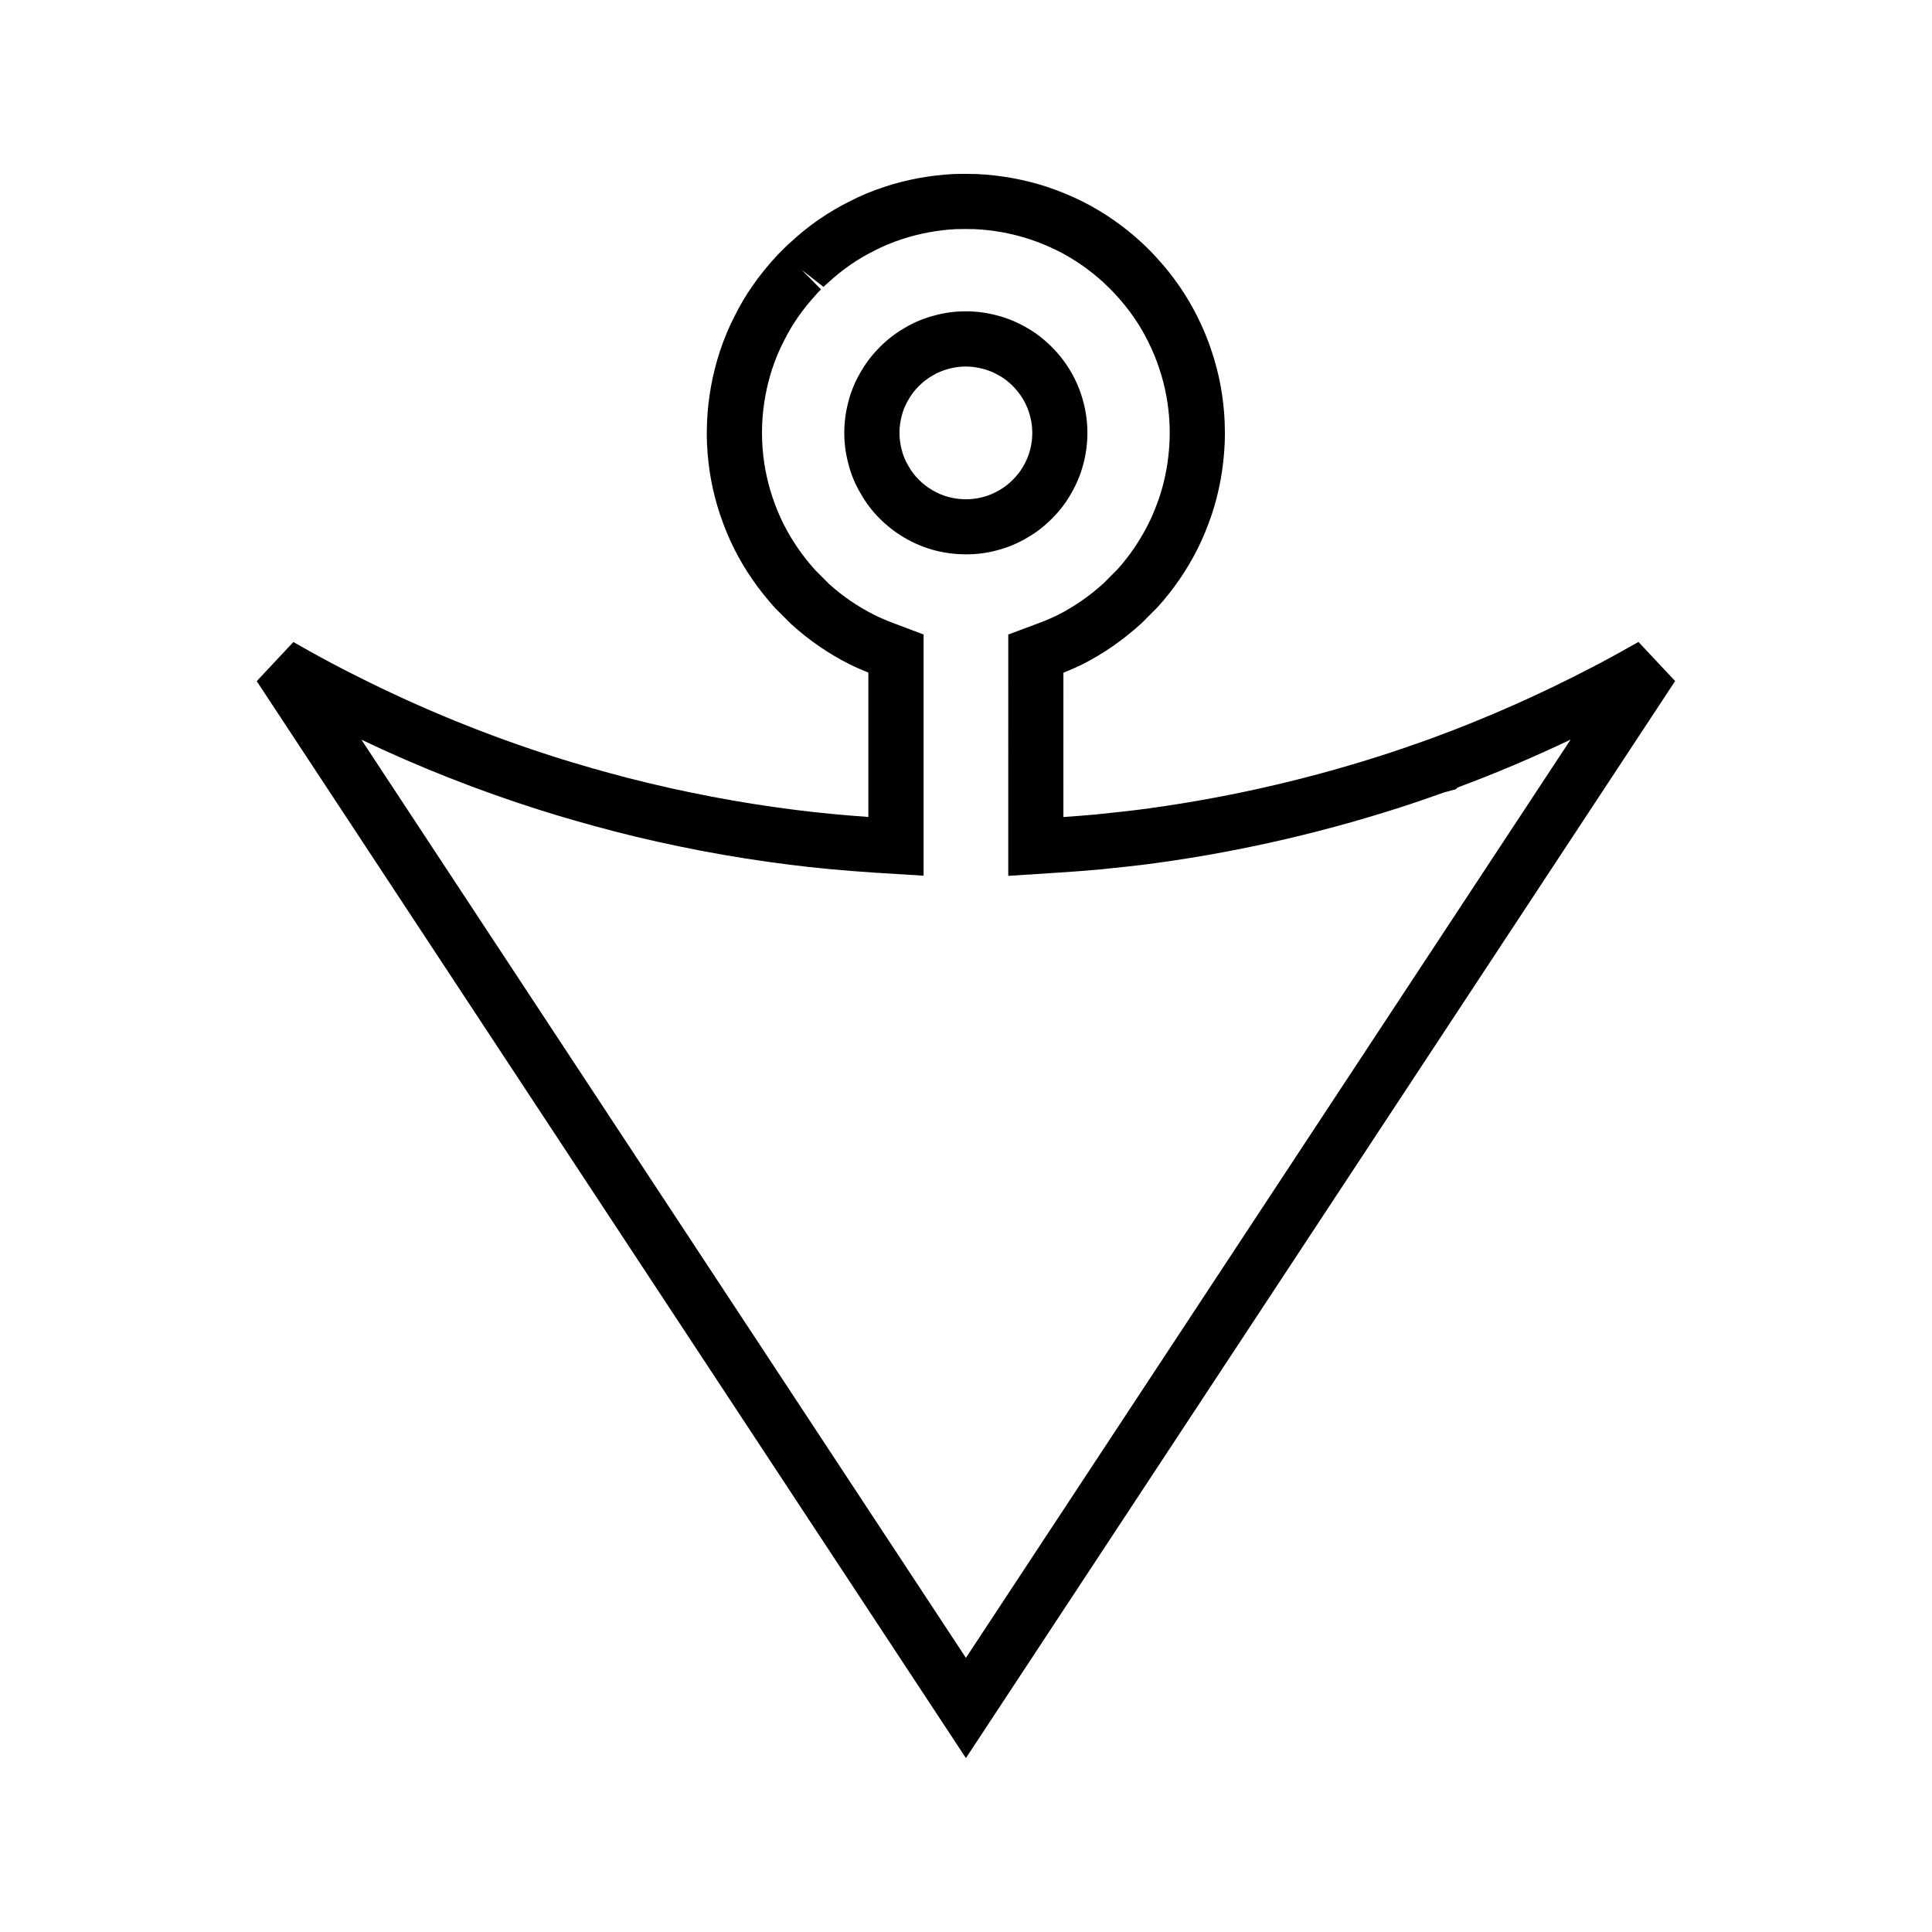
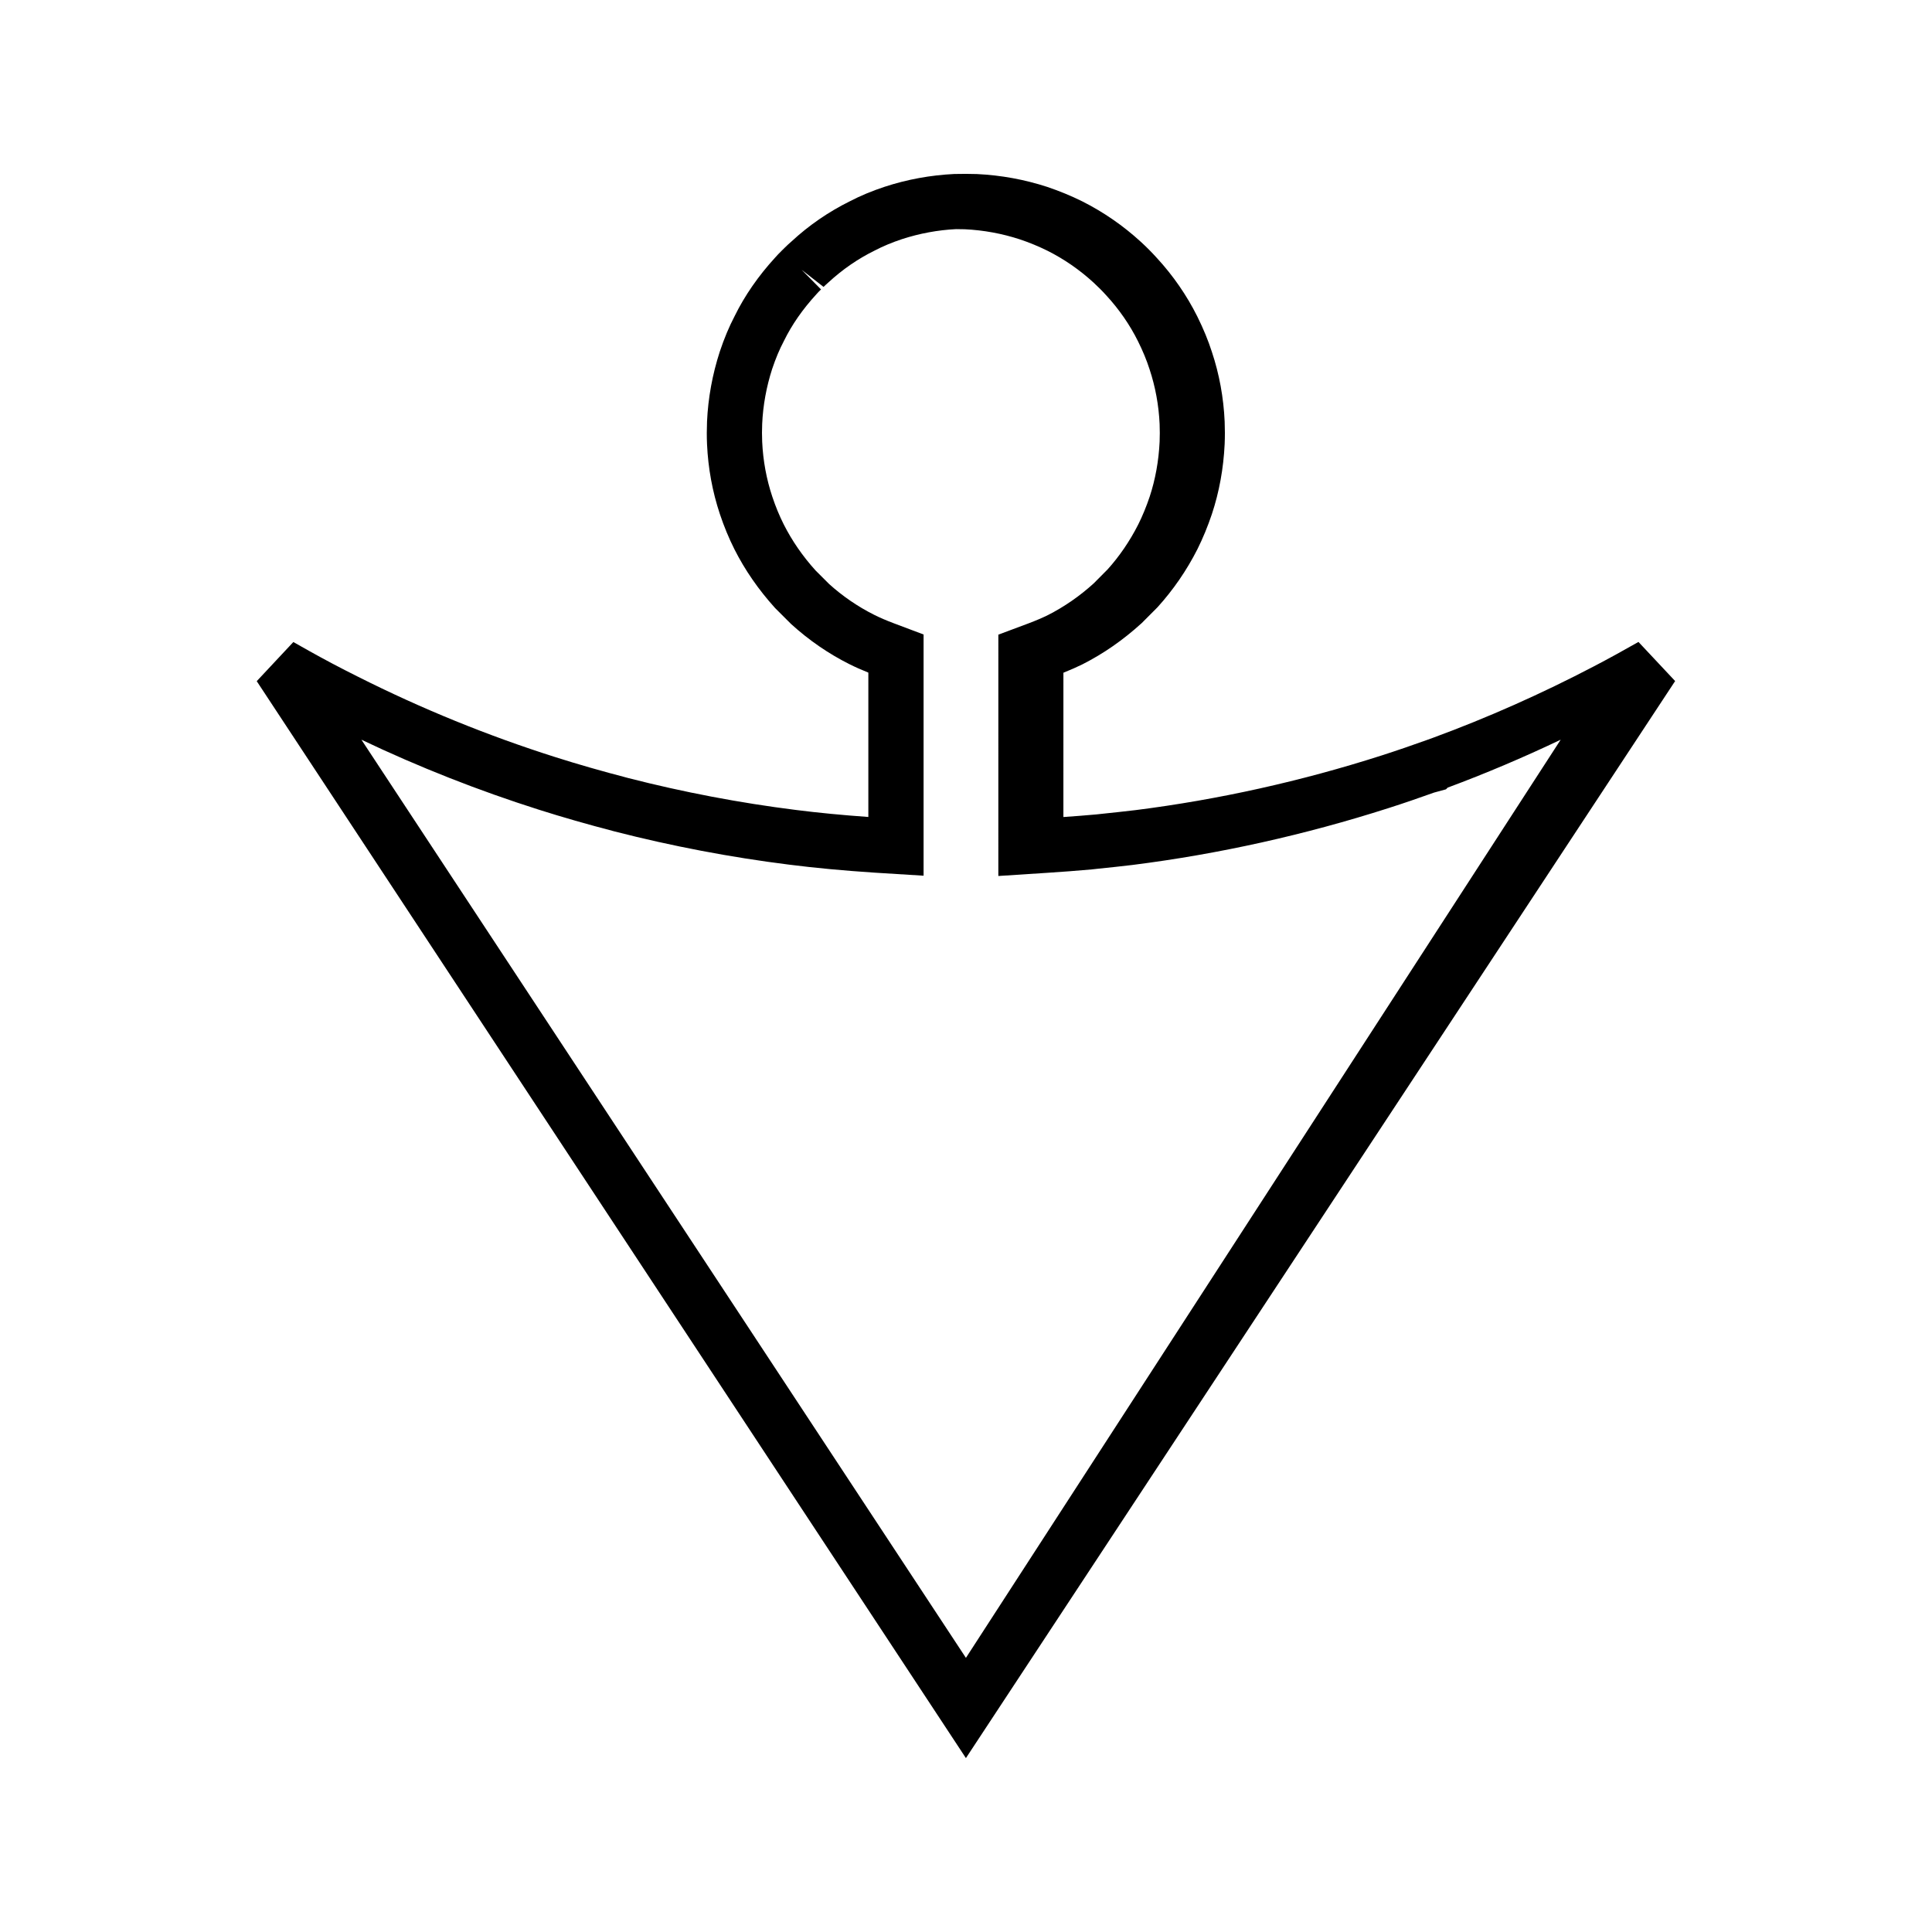
<svg xmlns="http://www.w3.org/2000/svg" fill="#000000" width="800px" height="800px" version="1.1" viewBox="144 144 512 512">
  <g>
-     <path d="m578.21 314.12c-3.863 2.199-7.766 4.352-11.723 6.422-13.98 7.316-28.359 13.703-42.762 18.992l-1.434 0.52c-4.051 1.453-8.117 2.856-12.164 4.156-21.312 6.828-43.242 11.699-65.152 14.473-2.953 0.352-5.91 0.668-8.859 0.977l-1.594 0.172c-2.918 0.27-5.816 0.484-8.711 0.688l0.004-38.242c1.906-0.762 3.519-1.48 5.047-2.227 5.574-2.828 10.773-6.43 15.723-10.941l4.172-4.188c4.176-4.613 7.731-9.777 10.574-15.387 1.438-2.891 2.734-6.016 3.84-9.324 1.938-5.852 3.07-12.074 3.375-18.543 0.082-1.969 0.082-3.93 0-5.953-0.285-6.359-1.426-12.586-3.379-18.438-0.98-3.055-2.246-6.129-3.863-9.395-2.801-5.609-6.414-10.836-10.668-15.457-0.703-0.781-1.406-1.523-2.141-2.262-0.703-0.707-1.434-1.406-2.18-2.09-4.664-4.273-9.867-7.867-15.512-10.715-2.984-1.477-6.098-2.754-9.316-3.84-5.969-1.941-12.18-3.082-18.582-3.391-0.969-0.035-1.945-0.051-2.938-0.051l-3.102 0.035c-6.281 0.309-12.484 1.438-18.438 3.391-3.316 1.09-6.453 2.402-9.203 3.836-5.625 2.777-10.879 6.402-15.367 10.559-0.723 0.609-1.285 1.16-1.852 1.707l-0.715 0.707c-0.812 0.805-1.449 1.453-1.859 1.941-4.465 4.871-8.098 10.129-10.715 15.465-1.492 2.852-2.785 5.93-3.973 9.492-1.957 6.047-3.09 12.258-3.371 18.504-0.082 2.019-0.09 4 0 6.008 0.285 6.352 1.426 12.574 3.406 18.52 1.09 3.266 2.383 6.398 3.852 9.316 2.785 5.516 6.375 10.711 10.781 15.582l4.266 4.258c4.719 4.281 9.91 7.852 15.402 10.602 1.523 0.766 3.148 1.484 5.043 2.25v38.258c-6.891-0.492-13.199-1.098-19.207-1.859-14.855-1.863-29.797-4.707-44.395-8.449-7.016-1.832-13.32-3.637-19.281-5.531-17.91-5.672-35.535-12.852-52.391-21.34-4.625-2.305-8.82-4.527-12.859-6.789l-4.246-2.394-9.703 10.371 187.94 285.4 187.95-285.43zm-178.23 269.23-160.2-243.32c15.234 7.254 31.043 13.48 47.07 18.562 6.191 1.969 12.742 3.84 20.035 5.75 15.207 3.898 30.766 6.863 46.23 8.797 7.016 0.891 14.418 1.578 22.625 2.121l13.02 0.809v-63.922l-7.914-2.981c-2.019-0.766-3.656-1.465-5.184-2.234-4.324-2.164-8.418-4.977-11.93-8.16l-3.586-3.578c-3.406-3.762-6.254-7.883-8.449-12.227-1.145-2.277-2.164-4.738-3.027-7.336-1.555-4.664-2.457-9.566-2.684-14.555-0.074-1.602-0.066-3.176 0-4.746 0.219-4.906 1.117-9.82 2.644-14.555 0.938-2.785 1.898-5.102 3.129-7.445 2.09-4.262 4.934-8.367 8.637-12.402 0.332-0.387 0.715-0.766 1.188-1.227l-5.137-5.195 5.805 4.527c0.324-0.316 0.645-0.629 1.289-1.191 3.707-3.418 7.793-6.25 12.297-8.465 2.188-1.145 4.609-2.144 7.164-2.992 4.688-1.531 9.594-2.43 14.344-2.664l2.629-0.031c0.828 0 1.645 0.016 2.332 0.035 4.981 0.234 9.914 1.145 14.578 2.672 2.535 0.844 5.031 1.879 7.383 3.043 4.398 2.215 8.484 5.043 12.164 8.418 0.586 0.535 1.164 1.09 1.715 1.645 0.547 0.547 1.07 1.098 1.664 1.754 3.391 3.68 6.219 7.766 8.398 12.145 1.285 2.586 2.281 4.984 3.059 7.414 1.547 4.648 2.445 9.547 2.672 14.527 0.062 1.586 0.062 3.16 0 4.688-0.242 5.09-1.133 10.004-2.633 14.559-0.887 2.633-1.914 5.137-3.039 7.379-2.234 4.414-5.043 8.496-8.102 11.883l-3.672 3.699c-3.727 3.391-7.848 6.234-12.148 8.418-1.469 0.723-3.129 1.438-5.199 2.219l-7.945 2.969-0.004 63.957 13.027-0.844c3.871-0.258 7.75-0.531 11.762-0.902l1.668-0.184c3-0.309 6.039-0.625 9.117-0.996 22.84-2.887 45.652-7.961 67.816-15.062 4.039-1.289 8.066-2.676 12.098-4.121l3.137-0.852 0.461-0.461c10.035-3.738 20.059-7.981 29.941-12.691z" />
-     <path d="m422.73 281.49c2.043-2.035 3.672-4.152 4.93-6.356 1.602-2.688 2.781-5.527 3.5-8.402 1.355-5.246 1.348-10.797 0.004-15.984-0.75-2.953-1.922-5.801-3.473-8.414-1.344-2.281-3.012-4.434-4.965-6.387-2.016-2.019-4.176-3.688-6.266-4.887-2.656-1.602-5.519-2.793-8.438-3.519-2.641-0.691-5.352-1.039-8.055-1.039s-5.379 0.336-7.879 0.988c-3.023 0.746-5.898 1.93-8.406 3.453-2.352 1.355-4.543 3.043-6.481 5-1.953 1.938-3.609 4.082-4.871 6.25-1.637 2.676-2.84 5.574-3.555 8.477-1.363 5.231-1.363 10.773-0.047 15.832 0.707 3.019 1.906 5.914 3.406 8.355 1.324 2.379 3.027 4.609 5.027 6.598 1.859 1.867 4 3.543 6.402 4.977 2.719 1.602 5.559 2.777 8.418 3.484 5.246 1.332 10.941 1.312 15.906 0.012 2.949-0.73 5.793-1.906 8.316-3.418 2.305-1.301 4.504-3 6.523-5.019zm-10.336-10.332c-1.098 1.102-2.246 2-3.543 2.734-1.422 0.852-2.938 1.477-4.57 1.883-1.363 0.352-2.809 0.535-4.273 0.535-1.496 0-2.984-0.184-4.465-0.562-1.508-0.367-3.082-1.023-4.512-1.875-1.312-0.781-2.488-1.691-3.516-2.734-1.082-1.059-1.953-2.199-2.762-3.641-0.828-1.348-1.449-2.832-1.836-4.488-0.734-2.824-0.734-5.805 0.031-8.738 0.371-1.555 1.004-3.055 1.93-4.582 0.691-1.188 1.602-2.356 2.66-3.41 1.051-1.055 2.203-1.953 3.57-2.734 1.363-0.824 2.914-1.465 4.559-1.867 2.762-0.723 5.699-0.75 8.738 0.043 1.578 0.395 3.09 1.023 4.648 1.961 1.105 0.629 2.262 1.531 3.344 2.613 1.074 1.082 1.984 2.246 2.723 3.488 0.844 1.426 1.48 2.961 1.895 4.602 0.738 2.844 0.738 5.863-0.004 8.754-0.387 1.543-1.027 3.07-1.969 4.656-0.672 1.148-1.531 2.25-2.648 3.363z" />
+     <path d="m578.21 314.12c-3.863 2.199-7.766 4.352-11.723 6.422-13.98 7.316-28.359 13.703-42.762 18.992l-1.434 0.52c-4.051 1.453-8.117 2.856-12.164 4.156-21.312 6.828-43.242 11.699-65.152 14.473-2.953 0.352-5.91 0.668-8.859 0.977l-1.594 0.172c-2.918 0.27-5.816 0.484-8.711 0.688l0.004-38.242c1.906-0.762 3.519-1.48 5.047-2.227 5.574-2.828 10.773-6.43 15.723-10.941l4.172-4.188c4.176-4.613 7.731-9.777 10.574-15.387 1.438-2.891 2.734-6.016 3.84-9.324 1.938-5.852 3.07-12.074 3.375-18.543 0.082-1.969 0.082-3.93 0-5.953-0.285-6.359-1.426-12.586-3.379-18.438-0.98-3.055-2.246-6.129-3.863-9.395-2.801-5.609-6.414-10.836-10.668-15.457-0.703-0.781-1.406-1.523-2.141-2.262-0.703-0.707-1.434-1.406-2.18-2.09-4.664-4.273-9.867-7.867-15.512-10.715-2.984-1.477-6.098-2.754-9.316-3.84-5.969-1.941-12.18-3.082-18.582-3.391-0.969-0.035-1.945-0.051-2.938-0.051l-3.102 0.035c-6.281 0.309-12.484 1.438-18.438 3.391-3.316 1.09-6.453 2.402-9.203 3.836-5.625 2.777-10.879 6.402-15.367 10.559-0.723 0.609-1.285 1.16-1.852 1.707l-0.715 0.707c-0.812 0.805-1.449 1.453-1.859 1.941-4.465 4.871-8.098 10.129-10.715 15.465-1.492 2.852-2.785 5.93-3.973 9.492-1.957 6.047-3.09 12.258-3.371 18.504-0.082 2.019-0.09 4 0 6.008 0.285 6.352 1.426 12.574 3.406 18.52 1.09 3.266 2.383 6.398 3.852 9.316 2.785 5.516 6.375 10.711 10.781 15.582l4.266 4.258c4.719 4.281 9.91 7.852 15.402 10.602 1.523 0.766 3.148 1.484 5.043 2.25v38.258c-6.891-0.492-13.199-1.098-19.207-1.859-14.855-1.863-29.797-4.707-44.395-8.449-7.016-1.832-13.32-3.637-19.281-5.531-17.91-5.672-35.535-12.852-52.391-21.34-4.625-2.305-8.82-4.527-12.859-6.789l-4.246-2.394-9.703 10.371 187.94 285.4 187.95-285.43zm-178.23 269.23-160.2-243.32c15.234 7.254 31.043 13.48 47.07 18.562 6.191 1.969 12.742 3.84 20.035 5.75 15.207 3.898 30.766 6.863 46.23 8.797 7.016 0.891 14.418 1.578 22.625 2.121l13.02 0.809v-63.922l-7.914-2.981c-2.019-0.766-3.656-1.465-5.184-2.234-4.324-2.164-8.418-4.977-11.93-8.16l-3.586-3.578c-3.406-3.762-6.254-7.883-8.449-12.227-1.145-2.277-2.164-4.738-3.027-7.336-1.555-4.664-2.457-9.566-2.684-14.555-0.074-1.602-0.066-3.176 0-4.746 0.219-4.906 1.117-9.82 2.644-14.555 0.938-2.785 1.898-5.102 3.129-7.445 2.09-4.262 4.934-8.367 8.637-12.402 0.332-0.387 0.715-0.766 1.188-1.227l-5.137-5.195 5.805 4.527c0.324-0.316 0.645-0.629 1.289-1.191 3.707-3.418 7.793-6.25 12.297-8.465 2.188-1.145 4.609-2.144 7.164-2.992 4.688-1.531 9.594-2.43 14.344-2.664c0.828 0 1.645 0.016 2.332 0.035 4.981 0.234 9.914 1.145 14.578 2.672 2.535 0.844 5.031 1.879 7.383 3.043 4.398 2.215 8.484 5.043 12.164 8.418 0.586 0.535 1.164 1.09 1.715 1.645 0.547 0.547 1.07 1.098 1.664 1.754 3.391 3.68 6.219 7.766 8.398 12.145 1.285 2.586 2.281 4.984 3.059 7.414 1.547 4.648 2.445 9.547 2.672 14.527 0.062 1.586 0.062 3.16 0 4.688-0.242 5.09-1.133 10.004-2.633 14.559-0.887 2.633-1.914 5.137-3.039 7.379-2.234 4.414-5.043 8.496-8.102 11.883l-3.672 3.699c-3.727 3.391-7.848 6.234-12.148 8.418-1.469 0.723-3.129 1.438-5.199 2.219l-7.945 2.969-0.004 63.957 13.027-0.844c3.871-0.258 7.75-0.531 11.762-0.902l1.668-0.184c3-0.309 6.039-0.625 9.117-0.996 22.84-2.887 45.652-7.961 67.816-15.062 4.039-1.289 8.066-2.676 12.098-4.121l3.137-0.852 0.461-0.461c10.035-3.738 20.059-7.981 29.941-12.691z" />
  </g>
</svg>